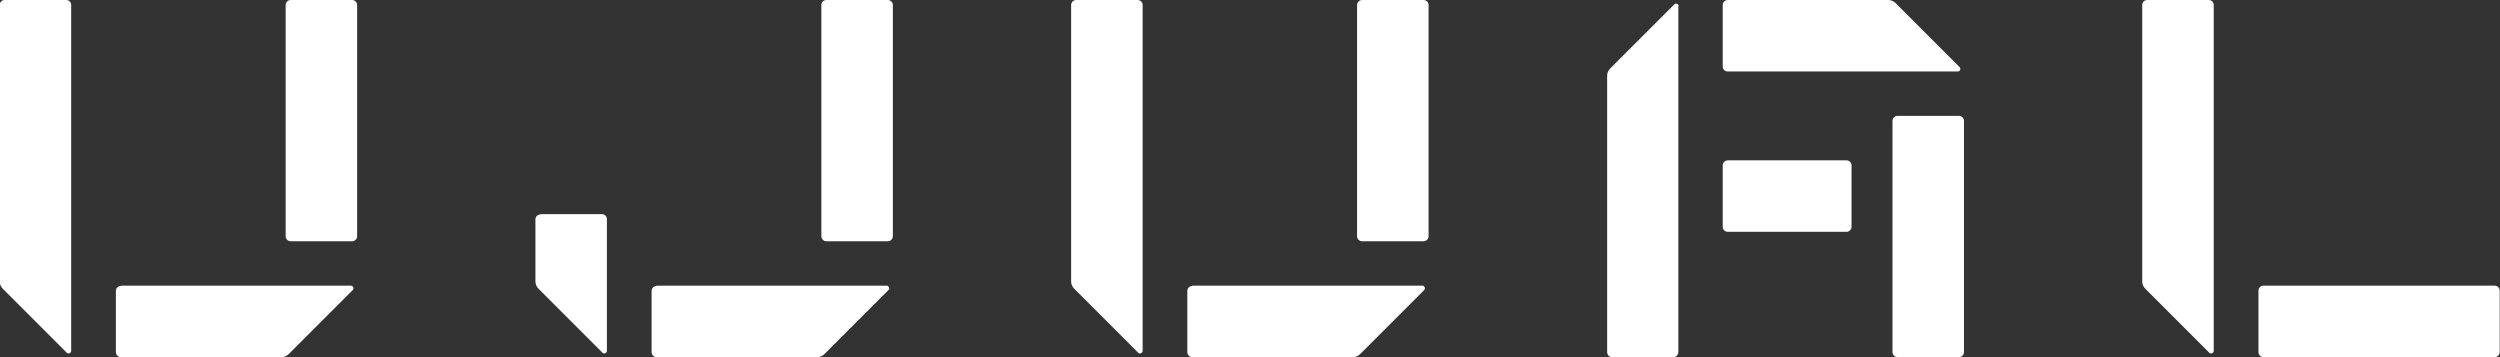
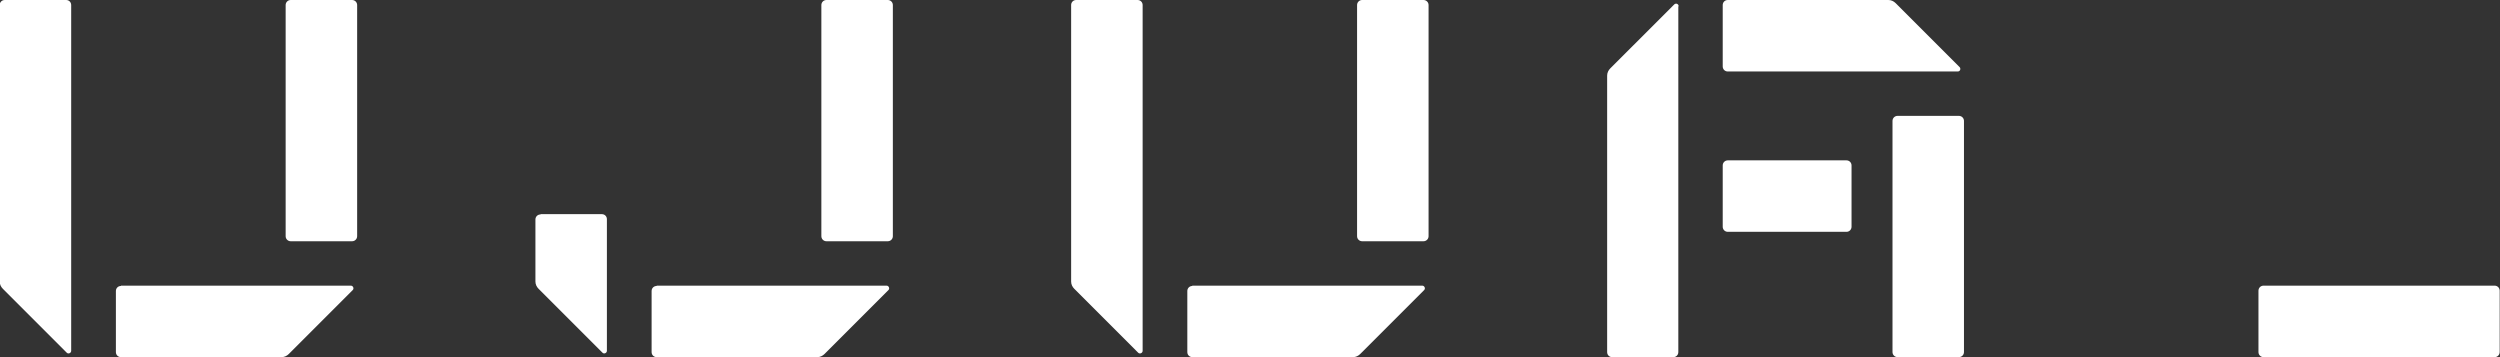
<svg xmlns="http://www.w3.org/2000/svg" width="112" height="16" viewBox="0 0 112 16" fill="none">
  <rect x="0" y="0" width="112" height="16" fill="#333333" stroke="none" />
  <g clip-path="url(#clip0_2647_9793)">
    <path d="M84.925 0.141C86.025 1.242 86.702 1.919 87.789 3.005C87.859 3.076 87.817 3.203 87.704 3.203L77.404 3.203C77.277 3.203 77.178 3.104 77.178 2.977L77.178 0.226C77.178 0.099 77.277 -4.60978e-07 77.404 -4.55427e-07L84.6 -1.40891e-07C84.727 -1.3534e-07 84.84 0.056 84.925 0.141Z" fill="white" />
    <path d="M82.949 10.161L82.949 7.409C82.949 7.285 82.848 7.184 82.724 7.184L77.404 7.184C77.28 7.184 77.178 7.285 77.178 7.409L77.178 10.161C77.178 10.285 77.28 10.386 77.404 10.386L82.724 10.386C82.848 10.386 82.949 10.285 82.949 10.161Z" fill="white" />
    <path d="M75.189 0.283L75.189 15.775C75.189 15.902 75.09 16.001 74.963 16.001L72.226 16.001C72.099 16.001 72 15.902 72 15.775L72 3.387C72 3.26 72.057 3.147 72.141 3.063C73.242 1.962 73.919 1.285 75.006 0.199C75.076 0.128 75.203 0.17 75.203 0.283L75.189 0.283Z" fill="white" />
-     <path d="M96.212 -1.29515e-07L98.949 -9.86781e-09C99.076 -4.31716e-09 99.175 0.099 99.175 0.226L99.175 15.718C99.175 15.817 99.048 15.873 98.977 15.803C97.891 14.716 97.214 14.039 96.113 12.938C96.028 12.854 95.972 12.741 95.972 12.614L95.972 0.226C95.972 0.099 96.071 -1.35683e-07 96.198 -1.30132e-07L96.212 -1.29515e-07Z" fill="white" />
    <path d="M111.986 15.774L111.986 13.023C111.986 12.898 111.885 12.797 111.761 12.797L101.404 12.797C101.28 12.797 101.179 12.898 101.179 13.023L101.179 15.774C101.179 15.899 101.28 16 101.404 16L111.761 16C111.885 16 111.986 15.899 111.986 15.774Z" fill="white" />
    <path d="M87.986 15.773L87.986 5.417C87.986 5.292 87.885 5.191 87.761 5.191L85.009 5.191C84.885 5.191 84.784 5.292 84.784 5.417L84.784 15.773C84.784 15.898 84.885 15.999 85.009 15.999L87.761 15.999C87.885 15.999 87.986 15.898 87.986 15.773Z" fill="white" />
    <path d="M53.404 12.797L63.718 12.797C63.817 12.797 63.873 12.924 63.803 12.994C62.716 14.081 62.039 14.758 60.938 15.859C60.854 15.943 60.741 16 60.614 16L53.418 16C53.291 16 53.192 15.901 53.192 15.774L53.192 13.037C53.192 12.91 53.291 12.811 53.418 12.811L53.404 12.797Z" fill="white" />
    <path d="M64 10.582L64 0.226C64 0.101 63.899 -4.41797e-09 63.774 -9.86781e-09L61.023 -1.30132e-07C60.898 -1.35582e-07 60.797 0.101 60.797 0.226L60.797 10.582C60.797 10.707 60.898 10.808 61.023 10.808L63.774 10.808C63.899 10.808 64 10.707 64 10.582Z" fill="white" />
    <path d="M48.227 -1.29515e-07L50.964 -9.86781e-09C51.091 -4.31716e-09 51.19 0.099 51.19 0.226L51.19 15.718C51.19 15.817 51.062 15.873 50.992 15.803C49.906 14.716 49.228 14.039 48.128 12.938C48.043 12.854 47.987 12.741 47.987 12.614L47.987 0.226C47.987 0.099 48.085 -1.35683e-07 48.212 -1.30132e-07L48.227 -1.29515e-07Z" fill="white" />
    <path d="M40 10.582L40 0.226C40 0.101 39.899 -4.41797e-09 39.774 -9.86781e-09L37.023 -1.30132e-07C36.898 -1.35582e-07 36.797 0.101 36.797 0.226L36.797 10.582C36.797 10.707 36.898 10.808 37.023 10.808L39.774 10.808C39.899 10.808 40 10.707 40 10.582Z" fill="white" />
    <path d="M29.418 12.797L39.718 12.797C39.817 12.797 39.873 12.924 39.803 12.994C38.716 14.081 38.039 14.758 36.938 15.859C36.854 15.943 36.741 16 36.614 16L29.418 16C29.291 16 29.192 15.901 29.192 15.774L29.192 13.037C29.192 12.91 29.291 12.811 29.418 12.811L29.418 12.797Z" fill="white" />
    <path d="M16 10.582L16 0.226C16 0.101 15.899 -4.4182e-09 15.774 -9.86805e-09L13.023 -1.30132e-07C12.898 -1.35582e-07 12.797 0.101 12.797 0.226L12.797 10.582C12.797 10.707 12.898 10.808 13.023 10.808L15.774 10.808C15.899 10.808 16 10.707 16 10.582Z" fill="white" />
    <path d="M24.227 9.594L26.964 9.594C27.091 9.594 27.189 9.693 27.189 9.819L27.189 15.717C27.189 15.816 27.062 15.872 26.992 15.802C25.905 14.715 25.228 14.038 24.128 12.938C24.043 12.853 23.987 12.74 23.987 12.613L23.987 9.834C23.987 9.707 24.085 9.608 24.212 9.608L24.227 9.594Z" fill="white" />
    <path d="M0.226 -1.29515e-07L2.964 -9.86758e-09C3.091 -4.31693e-09 3.189 0.099 3.189 0.226L3.189 15.718C3.189 15.817 3.062 15.873 2.992 15.803C1.905 14.716 1.228 14.039 0.128 12.938C0.043 12.854 -0.013 12.741 -0.013 12.614L-0.013 0.226C-0.013 0.099 0.085 -1.35683e-07 0.212 -1.30132e-07L0.226 -1.29515e-07Z" fill="white" />
    <path d="M5.418 12.797L15.718 12.797C15.817 12.797 15.873 12.924 15.803 12.994C14.716 14.081 14.039 14.758 12.938 15.859C12.854 15.943 12.741 16 12.614 16L5.418 16C5.291 16 5.192 15.901 5.192 15.774L5.192 13.037C5.192 12.91 5.291 12.811 5.418 12.811L5.418 12.797Z" fill="white" />
  </g>
  <defs>
    <clipPath id="clip0_2647_9793">
      <rect width="16" height="111.986" fill="white" transform="translate(111.986) rotate(90)" />
    </clipPath>
  </defs>
</svg>